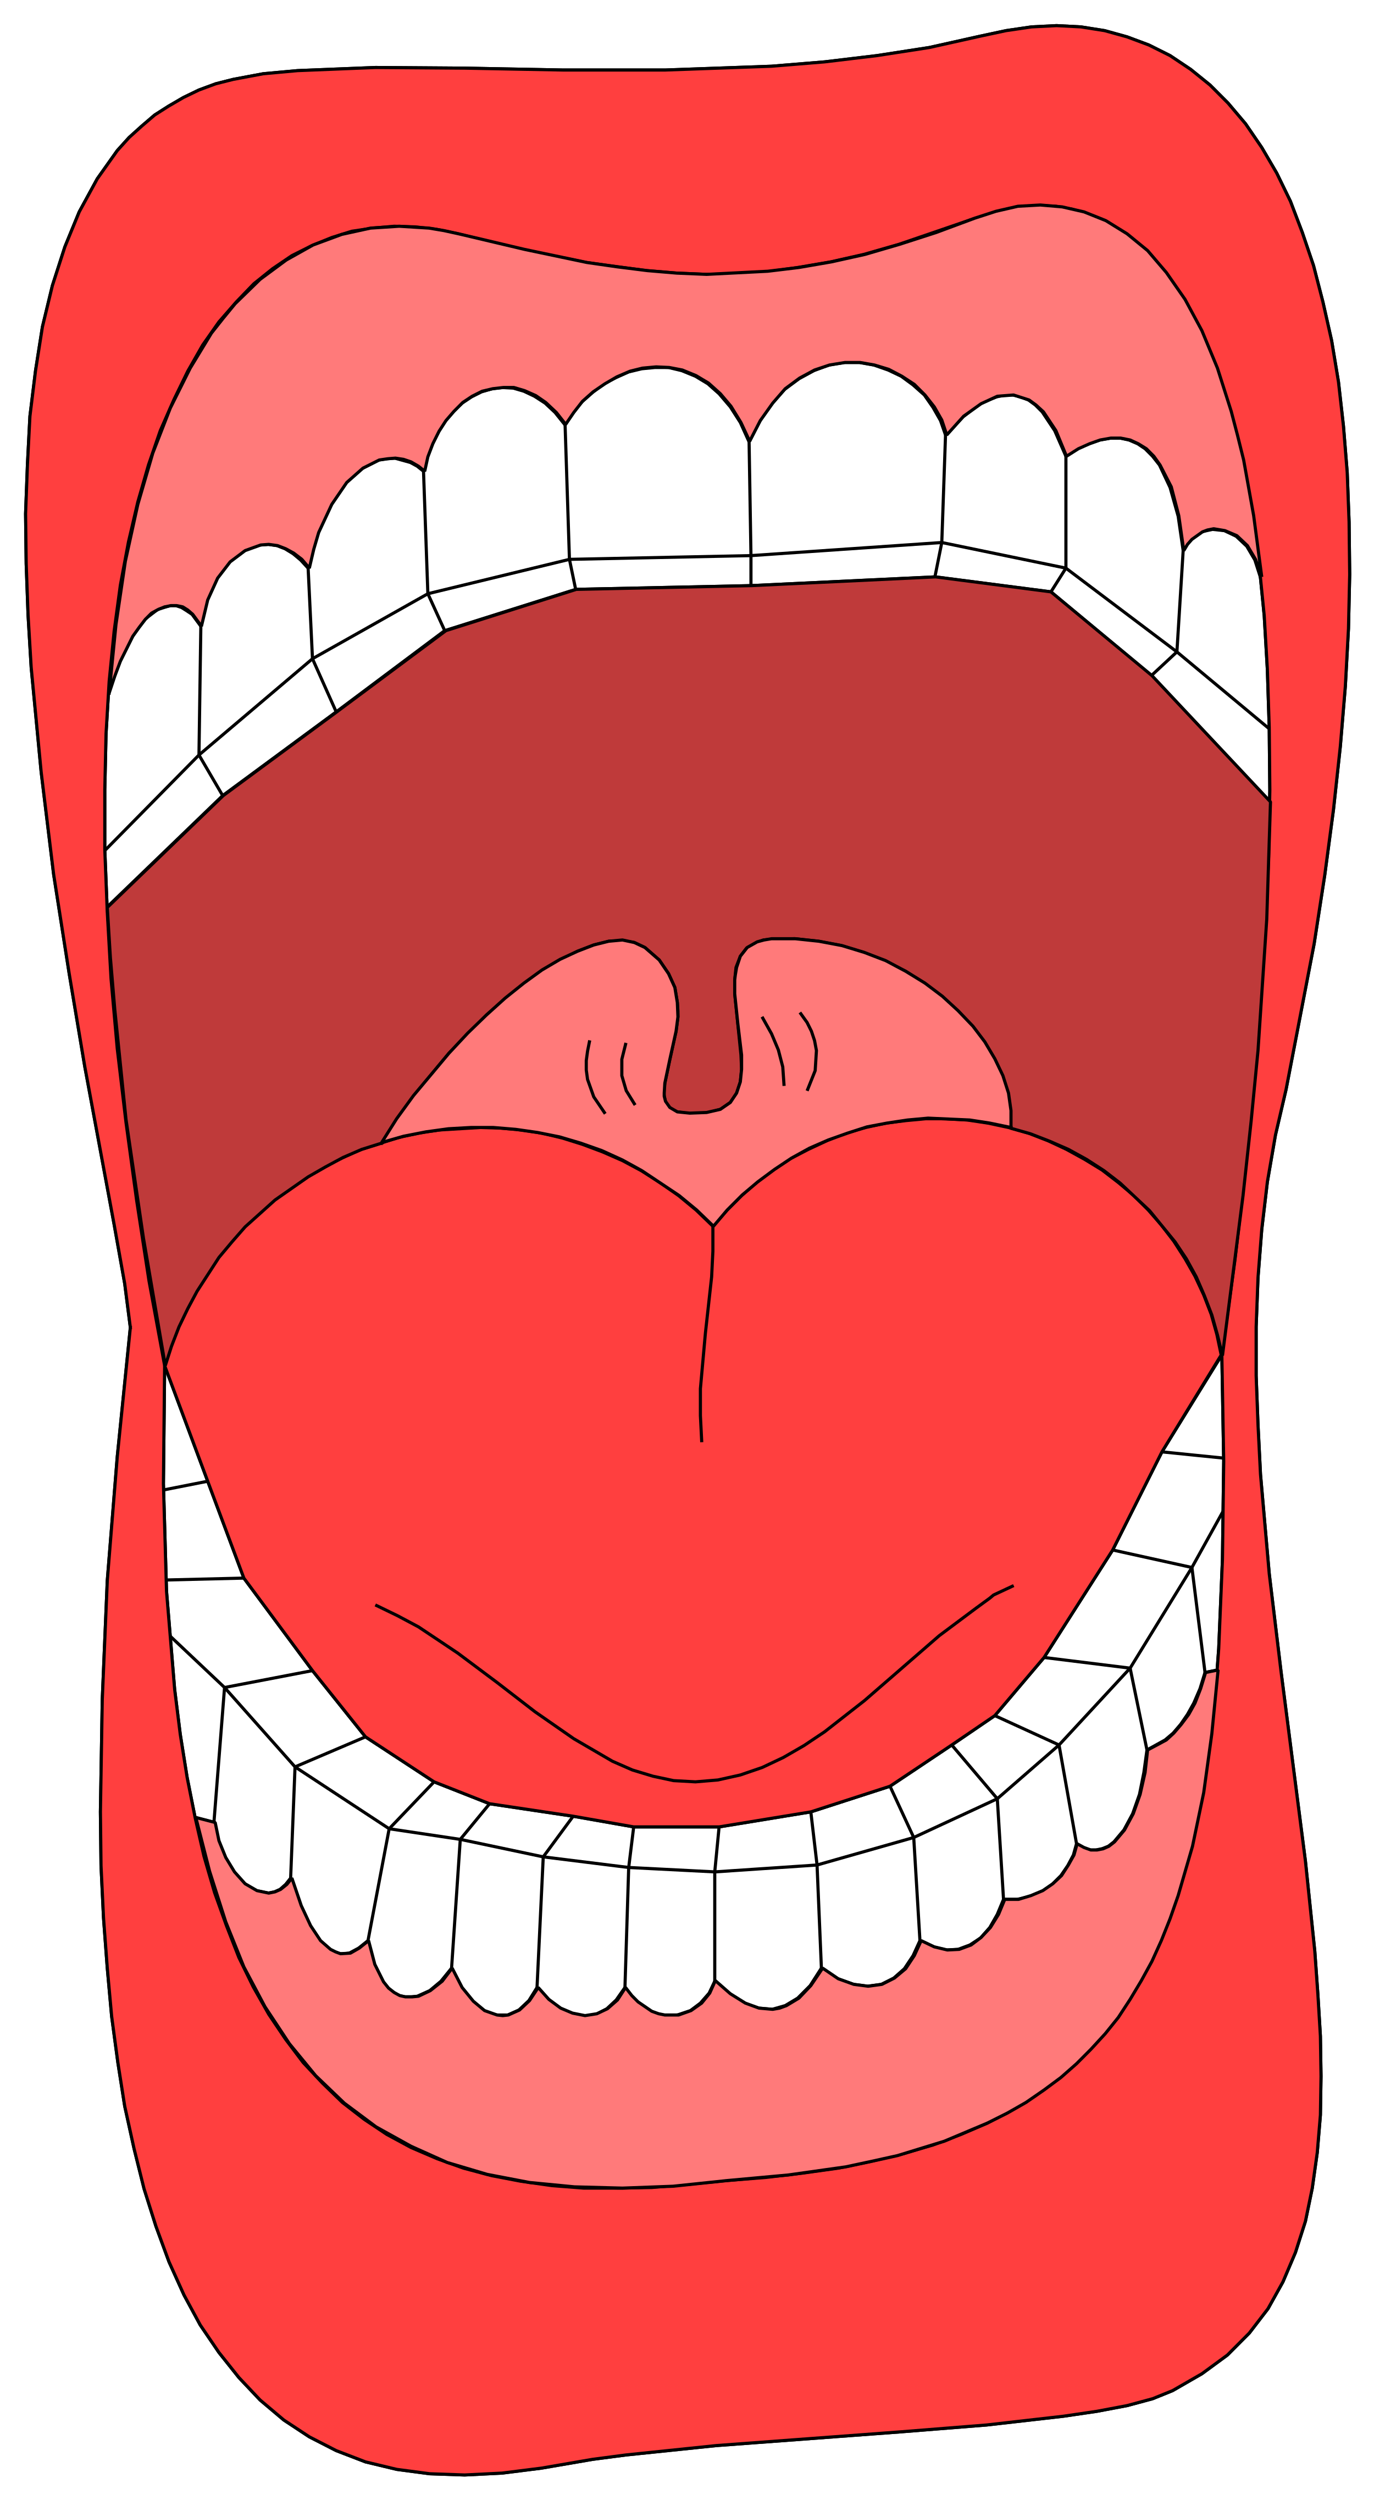
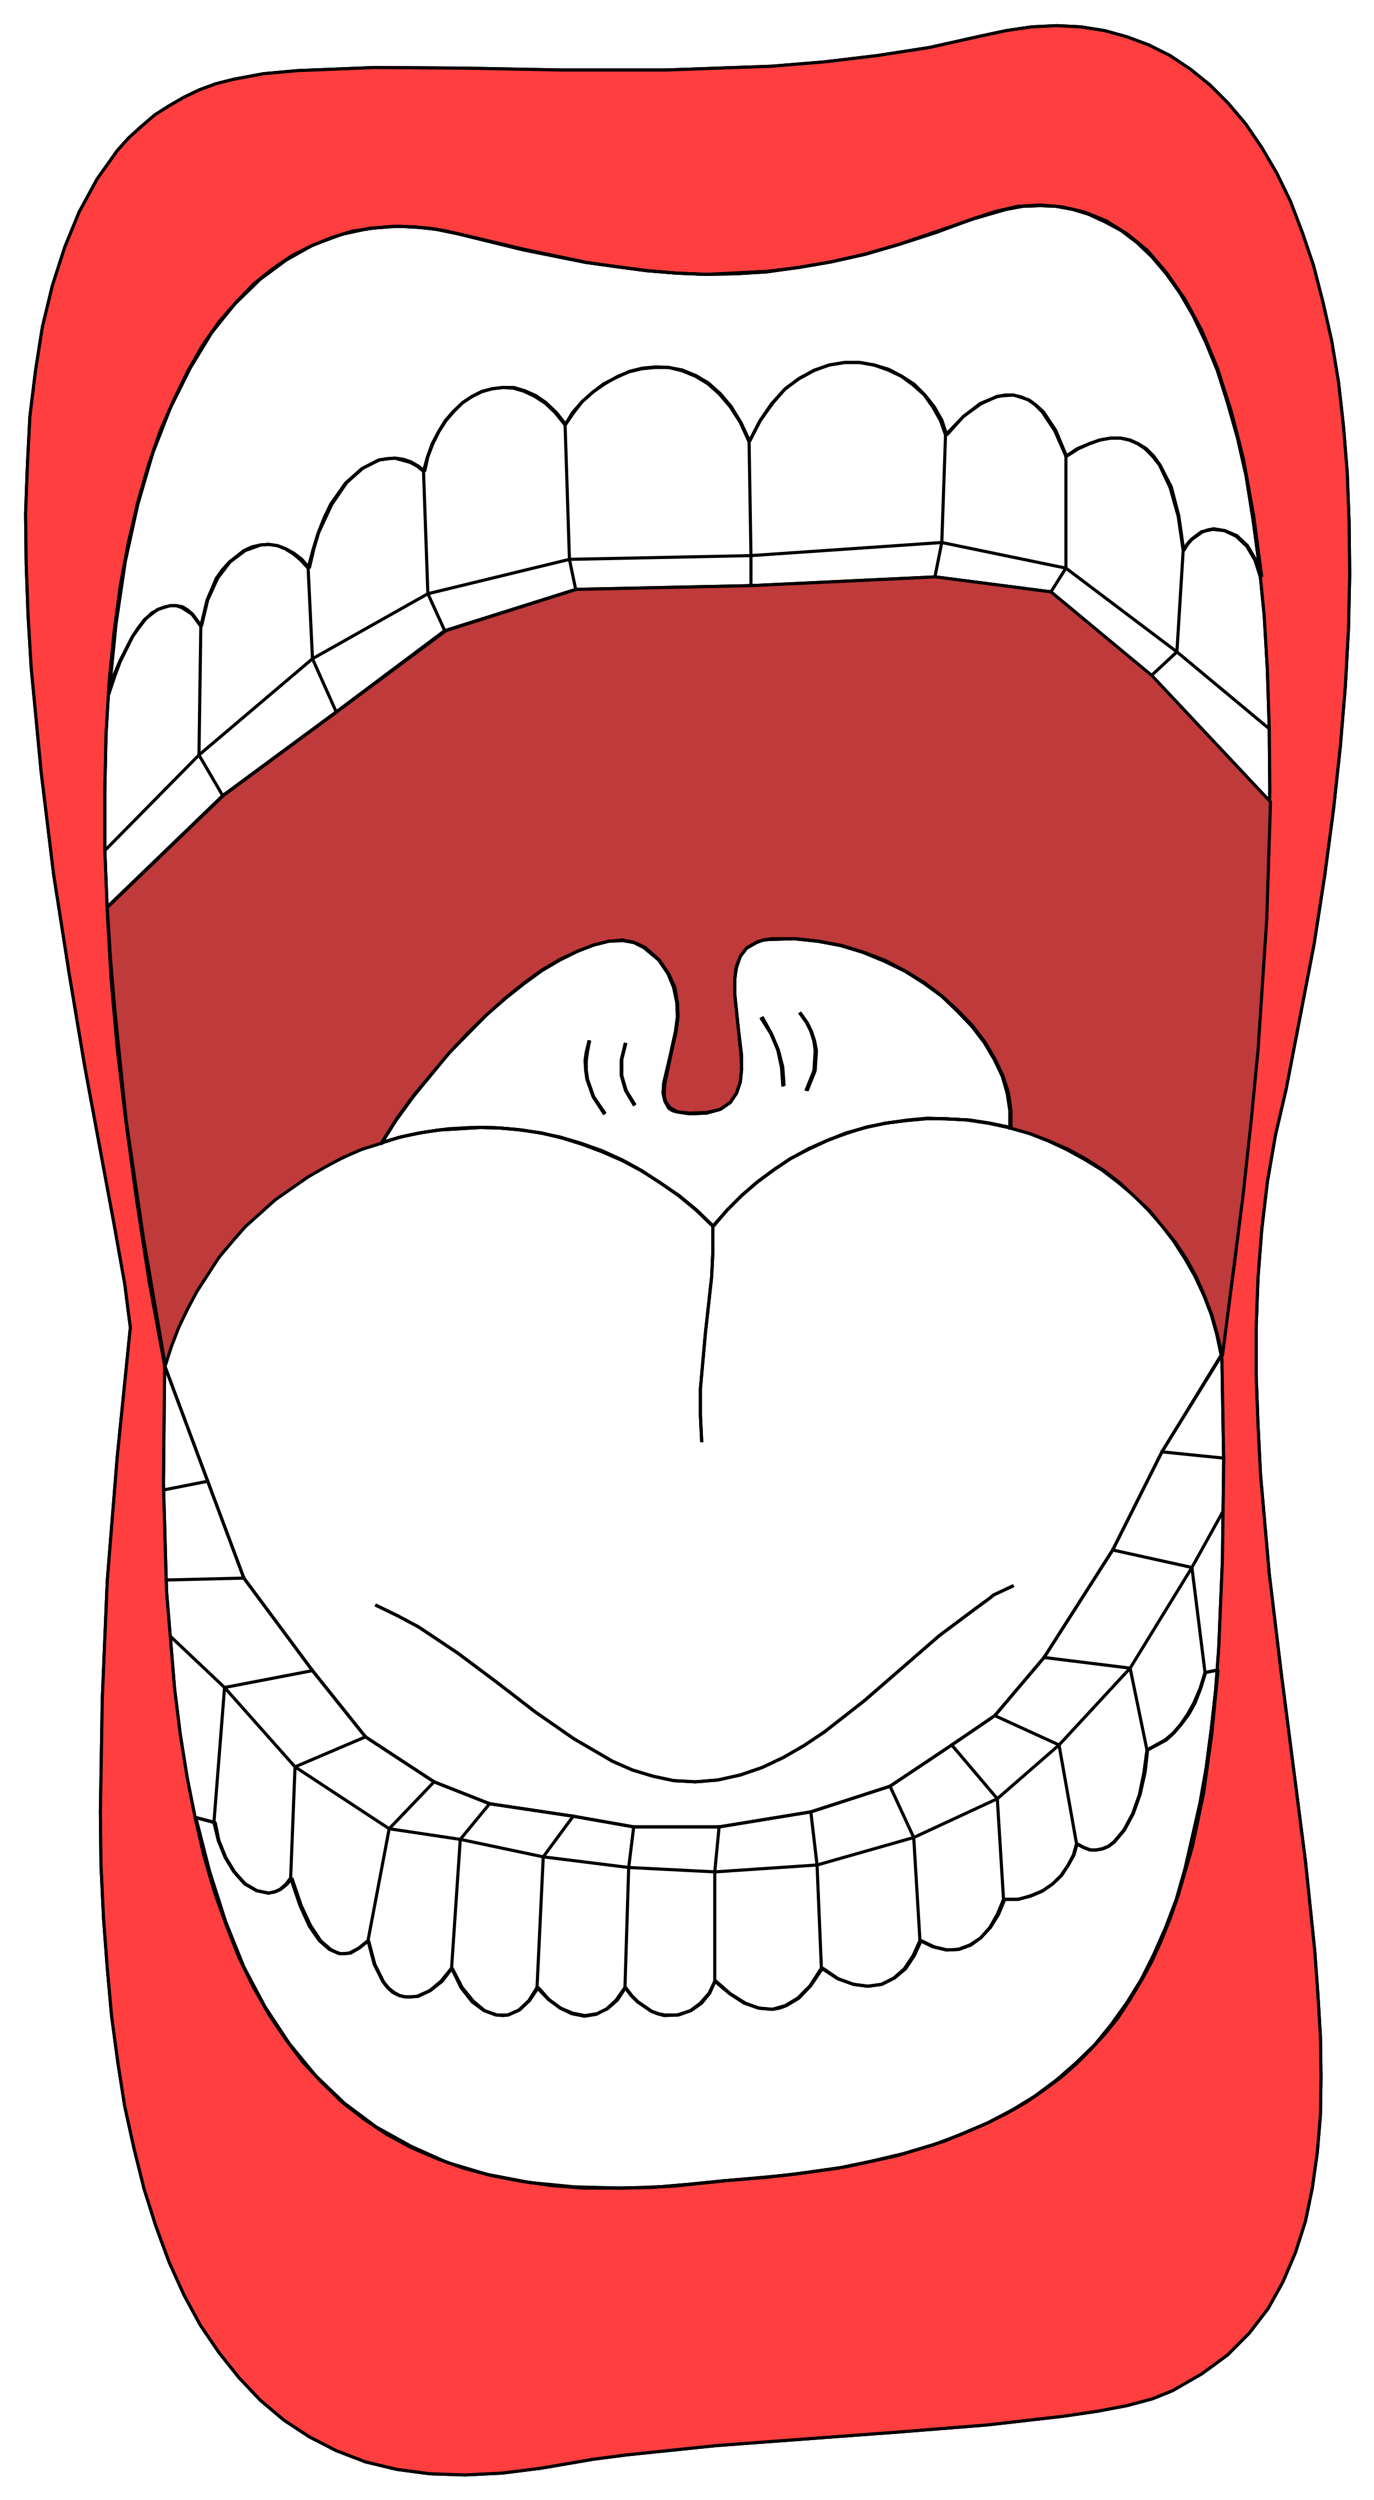
<svg xmlns="http://www.w3.org/2000/svg" width="2193.755" height="3990.859" viewBox="0 0 1645.316 2993.144">
  <rect x="0" y="0" width="1645.316" height="2993.144" fill="#333333" stroke="none" />
  <defs>
    <clipPath id="a">
      <path d="M0 0h1645.059v2992.184H0Zm0 0" />
    </clipPath>
  </defs>
  <path style="fill:#fff;fill-opacity:1;fill-rule:nonzero;stroke:none" d="M0 2992.184h1645.316V-.961H0Zm0 0" transform="translate(0 .96)" />
  <g clip-path="url(#a)" transform="translate(0 .96)">
    <path style="fill:#fff;fill-opacity:1;fill-rule:evenodd;stroke:#fff;stroke-width:.14;stroke-linecap:square;stroke-linejoin:bevel;stroke-miterlimit:10;stroke-opacity:1" d="M0 .5h315.8V575H0Zm0 0" transform="matrix(5.21 0 0 -5.21 0 2994.79)" />
  </g>
  <path style="fill:#fff;fill-opacity:1;fill-rule:evenodd;stroke:#fff;stroke-width:.14;stroke-linecap:square;stroke-linejoin:bevel;stroke-miterlimit:10;stroke-opacity:1" d="m29.96 269.94-1.29 10.05-2.44 13.65-6.73 36.19-3.59 21.4-3.58 22.84-2.87 23.55-2.29 23.99-.72 12.06-.43 11.78-.14 11.49.43 11.35.57 11.06 1.29 10.48 1.58 10.05 2.29 9.48 2.87 8.91 3.3 8.04 4.15 7.61 4.59 6.47 2.72 3.01 2.87 2.59 3.01 2.58 3.15 2.01 3.45 2.01 3.58 1.73 3.87 1.43 4.01 1.01 6.88 1.29 7.89.72 17.92.72 20.5-.15 22.5-.43h23.66l24.37.87 12.18 1 12.04 1.44 12.04 1.86 11.62 2.59 6.02 1.29 5.87.86 5.74.29 5.59-.29 5.45-.86 5.16-1.43 5.01-1.87 4.88-2.44 4.73-3.16 4.44-3.59 4.16-4.17 4.01-4.74 3.73-5.46 3.44-5.88 3.15-6.47 2.73-7.18 2.58-7.61 2.15-8.33 2.01-8.91 1.57-9.47 1.15-10.2.86-10.63.43-11.35.14-12.06-.28-12.5-.72-13.21-1.15-13.79-1.57-14.5-2.01-15.08-2.44-15.8-6.45-33.47-2.44-10.48-1.86-10.77-1.29-10.92-.86-11.06-.43-11.35v-11.2l.43-11.34.57-11.35 2.01-22.84 2.72-22.55 5.6-43.52 2.15-20.68.71-9.91.58-9.62.14-9.19-.14-8.91-.72-8.61-1.15-8.19-1.57-7.61-2.3-7.18-2.87-6.75-3.44-6.18-4.3-5.6-5.01-5.03-5.88-4.31-6.74-3.88-4.59-1.86-5.87-1.58-6.88-1.3-7.75-1.14-17.63-2.01L207 16.16 164.57 13l-20.79-2.16-7.6-1-11.75-2.02-9.03-1.14-8.6-.43-8.03.28-7.6 1.01L84 9.26l-6.73 2.59-6.17 3.16-5.87 3.87-5.45 4.6-4.88 5.17-4.58 5.75-4.3 6.32-3.73 6.89-3.44 7.61-3.01 8.19-2.73 8.62-2.29 9.19-2.15 9.76-1.58 10.06-1.43 10.63-1 11.05-.86 11.49-.58 12.07-.14 12.35.43 25.85 1.15 27.29 2.29 28.44zm0 0" transform="matrix(5.21 0 0 -5.21 0 2995.75)" />
  <path style="fill:none;stroke:#000;stroke-width:.72;stroke-linecap:square;stroke-linejoin:bevel;stroke-miterlimit:10;stroke-opacity:1" d="m29.96 269.94-1.29 10.05-2.44 13.65-6.73 36.19-3.59 21.4-3.58 22.84-2.87 23.55-2.29 23.99-.72 12.06-.43 11.78-.14 11.49.43 11.35.57 11.06 1.29 10.48 1.58 10.05 2.29 9.48 2.87 8.91 3.3 8.04 4.15 7.61 4.59 6.47 2.72 3.01 2.87 2.59 3.01 2.58 3.15 2.01 3.45 2.01 3.58 1.73 3.87 1.43 4.01 1.01 6.88 1.29 7.89.72 17.92.72 20.5-.15 22.5-.43h23.66l24.37.87 12.18 1 12.04 1.44 12.04 1.86 11.62 2.59 6.02 1.29 5.87.86 5.74.29 5.59-.29 5.45-.86 5.16-1.43 5.01-1.87 4.88-2.44 4.73-3.16 4.44-3.59 4.16-4.17 4.01-4.74 3.73-5.46 3.44-5.88 3.15-6.47 2.73-7.18 2.58-7.61 2.15-8.33 2.01-8.91 1.57-9.47 1.15-10.2.86-10.63.43-11.35.14-12.06-.28-12.5-.72-13.21-1.15-13.79-1.57-14.5-2.01-15.08-2.44-15.8-6.45-33.47-2.44-10.48-1.86-10.77-1.29-10.92-.86-11.06-.43-11.35v-11.2l.43-11.34.57-11.35 2.01-22.84 2.72-22.55 5.6-43.52 2.15-20.68.71-9.91.58-9.62.14-9.19-.14-8.91-.72-8.61-1.15-8.19-1.57-7.61-2.3-7.18-2.87-6.75-3.44-6.18-4.3-5.6-5.01-5.03-5.88-4.31-6.74-3.88-4.59-1.86-5.87-1.58-6.88-1.3-7.75-1.14-17.63-2.01L207 16.16 164.57 13l-20.79-2.16-7.6-1-11.75-2.02-9.03-1.14-8.6-.43-8.03.28-7.6 1.01L84 9.26l-6.73 2.59-6.17 3.16-5.87 3.87-5.45 4.6-4.88 5.17-4.58 5.75-4.3 6.32-3.73 6.89-3.44 7.61-3.01 8.19-2.73 8.62-2.29 9.19-2.15 9.76-1.58 10.06-1.43 10.63-1 11.05-.86 11.49-.58 12.07-.14 12.35.43 25.85 1.15 27.29 2.29 28.44 3.01 29.73" transform="matrix(5.21 0 0 -5.21 0 2995.75)" />
  <path style="fill:none;stroke:#000;stroke-width:.72;stroke-linecap:square;stroke-linejoin:bevel;stroke-miterlimit:10;stroke-opacity:1" d="m37.84 261.18-3.58 19.39-2.87 18.67-2.43 17.81L26.95 334l-1.43 16.08-.86 15.23-.58 14.5v13.65l.29 12.92.72 12.07 1.14 11.49 1.44 10.63 1.86 9.91 2.15 9.19 2.44 8.47 2.72 7.9 3.16 7.18 3.15 6.47 3.44 6.03 3.73 5.31 4.01 4.6 4.01 4.16 4.3 3.45 4.45 3.02 4.59 2.3 4.58 1.86 4.59 1.44 4.87.72 4.88.43 4.87-.15 4.88-.57 4.87-1.01 15.2-3.73 14.33-2.87 13.76-1.87 6.88-.57 6.88-.29 6.89.14 7.02.43 7.17 1.01 7.59 1.29 7.6 1.72 8.03 2.3 17.2 5.89 7.46 2.16 3.87.71 3.87.15 3.72-.15 3.88-.71 3.72-1.15 3.73-1.73 3.73-2.01 3.58-2.73 3.44-3.3 3.3-3.88 3.15-4.45 3.01-5.17 2.87-6.03 2.72-6.61 2.3-7.32 2.29-8.05 2.01-8.9 1.57-9.91 1.44-10.63 1.14-11.49.72-12.35.43-13.36.14-14.36-.28-15.37-.72-16.37-1.15-17.38-1.43-18.53-2.01-19.53-2.43-20.83-3.01-21.83.43-24.42-.29-22.54-.86-20.54-.72-9.63-1-8.9-1.15-8.76-1.43-8.19-3.44-15.08-2.01-7.04-2.44-6.46-2.72-6.18-2.87-5.74-3.29-5.31-3.59-5.03-3.87-4.74-4.3-4.17-4.44-3.87-5.02-3.74-5.16-3.16-5.73-3.01-6.02-2.59-6.46-2.44-6.88-2.01-7.31-1.73-7.6-1.58-8.17-1.14-8.6-1.01-9.17-.72-8.6-.86-8.32-.72-7.88-.14h-7.74l-7.31.57-7.17 1.01-6.74 1.29-6.45 1.72-6.02 2.16-6.02 2.58-5.59 3.02-5.16 3.45-5.02 3.88-4.59 4.45-4.44 4.74-4.01 5.31-3.88 5.75-3.58 6.32-3.3 6.75-2.86 7.32-2.73 7.61-2.43 8.33-2.01 8.76-1.86 9.34-1.58 9.91-1.29 10.34-1.87 22.55-.71 24.7.28 27.15" transform="matrix(5.21 0 0 -5.21 0 2995.75)" />
  <path style="fill:none;stroke:#000;stroke-width:.72;stroke-linecap:square;stroke-linejoin:bevel;stroke-miterlimit:10;stroke-opacity:1" d="m24.51 366.46 26.67 25.71 26.09 19.24 24.94 18.67 30.1 9.48 40.29.86 42.28 2.01 26.67-3.44 23.08-19.25 27.23-29.01" transform="matrix(5.21 0 0 -5.21 0 2995.75)" />
  <path style="fill:none;stroke:#000;stroke-width:.72;stroke-linecap:square;stroke-linejoin:bevel;stroke-miterlimit:10;stroke-opacity:1" d="M291.72 407.53 270.5 425.2l-25.51 19.24-28.53 5.89-43.86-3.01-41.72-.86-32.54-7.9-26.52-14.94-26.09-22.12-21.65-21.97" transform="matrix(5.21 0 0 -5.21 0 2995.75)" />
  <path style="fill:none;stroke:#000;stroke-width:.72;stroke-linecap:square;stroke-linejoin:bevel;stroke-miterlimit:10;stroke-opacity:1" d="m24.94 415.58 1.15 4.02 1.43 3.44 2.87 5.61 1.43 2.15 1.44 1.87 3.01 2.3 2.87.86h1.29l1.29-.43 1.14-.72 1.29-.86 2.01-2.73 1.43 6.03 2.15 5.03 1.44 2.01 1.57 1.72 3.3 2.59 1.86.86 1.87.43 1.86.14 2.01-.28 1.86-.72 1.87-1.15 1.72-1.44 1.72-1.87 1.14 4.31 1.15 3.74 1.43 3.59 1.44 3.01 3.44 4.89 3.72 3.3 3.87 2.01 1.87.29 1.86.14 3.59-1 1.57-.86 1.44-1.15.86 3.16 1.14 3.16 1.44 2.73 1.57 2.58 1.87 2.15 2 1.87 2.15 1.44 2.3 1.15 2.43.72 2.3.28 2.58-.14 2.44-.72 2.43-1.15 2.44-1.58 2.29-2.15 2.3-2.87 1.72 2.87 2.15 2.44 2.43 2.15 2.58 2.01 2.87 1.44 2.87 1.29 3.01.72 3.01.29h3.15l3.01-.72 3.16-1.29 2.86-1.73 2.58-2.29 2.58-3.02 2.3-3.59 2.01-4.45 2.43 4.74 2.73 4.02 3.01 3.3 3.29 2.44 3.44 1.87 3.44 1.29 3.44.58h3.59l3.3-.58 3.29-1.15 3.01-1.43 2.73-2.01 2.58-2.3 2-2.87 1.72-3.02 1.15-3.3 4.02 4.16 3.87 3.02 2 .86 1.87.72 1.86.43h1.86l1.87-.43 1.72-.72 1.57-1.15 1.58-1.58 2.87-4.31 2.58-5.89 2.58 1.73 2.72 1.15 2.44.86 2.44.43h2.29l2.01-.43 2-.86 1.72-1.15 1.72-1.73 1.58-2.01 2.44-5.17 1.86-6.6 1.15-7.9.86 1.43 1 1.15 2.3 1.73 2.58.57 2.72-.29 2.72-1.29 2.44-2.3 1.86-3.16 1.29-4.02" transform="matrix(5.21 0 0 -5.21 0 2995.75)" />
  <path style="fill:none;stroke:#000;stroke-width:.72;stroke-linecap:square;stroke-linejoin:bevel;stroke-miterlimit:10;stroke-opacity:1" d="m271.94 448.47-1.44-23.27-5.87-5.46m-23.08 19.25 3.44 5.45v25.71m-27.67 4.89-.86-24.71-1.58-7.9m-42.28-2.01v6.9l-.43 26.14m-42.29 3.88 1-30.88 1.43-6.9m-30.1-9.48-3.87 8.48-1 28.15m-26.52-22.27 1-20.82 5.45-12.21m-26.09-19.24-5.45 9.33.43 29.59m-8.32-169.91 9.9-26.57 8.31-22.26 15.77-21.26L84 175.87l15.77-10.34 12.76-5.03 19.21-2.87 13.91-2.45h19.63l21.08 3.45 18.2 5.89 14.19 9.48 9.9 6.75 11.32 13.36 15.77 24.7 11.32 22.55 13.77 22.26" transform="matrix(5.21 0 0 -5.21 0 2995.75)" />
  <path style="fill:none;stroke:#000;stroke-width:.72;stroke-linecap:square;stroke-linejoin:bevel;stroke-miterlimit:10;stroke-opacity:1" d="m281.11 227.71-7.16-12.92-14.2-23.13L243.41 174l-14.19-12.35-19.21-8.91-22.22-6.32-23.51-1.58-19.78 1.01-19.64 2.44-19.07 4.02-16.34 2.44-21.64 14.22-16.2 18.24-12.62 11.92" transform="matrix(5.21 0 0 -5.21 0 2995.75)" />
  <path style="fill:none;stroke:#000;stroke-width:.72;stroke-linecap:square;stroke-linejoin:bevel;stroke-miterlimit:10;stroke-opacity:1" d="m44.87 157.34 4.3-1.15 1-4.17 1.58-3.87 2.01-3.31 2.43-2.73 2.73-1.58 2.72-.57 1.43.29 1.29.57 1.3 1.15 1.14 1.44 2.15-6.32 2.15-4.74 2.3-3.31 2.29-2.01 2.29-1h1.15l1.15.14 2.15 1.15 2.15 1.72 1.43-5.45 2.01-4.02 1.14-1.44 1.15-1.01 1.44-.71 1.29-.29h1.43l1.43.14 2.87 1.29 2.58 2.16 2.44 3.01 2.15-4.45 2.58-3.3 2.72-2.01 2.72-1.01h2.73l2.58 1.15 2.29 2.16 1.87 3.01 2.58-2.73 2.72-2.01 2.72-1.29 2.87-.57 2.72.43 2.44 1.29 2.15 2.01 2.01 2.87 1.43-1.86 1.44-1.44 3.15-2.16 1.43-.57 1.58-.43 3.01.14 3.01 1.01 2.29 1.72 2.01 2.3 1.29 2.73 3.44-2.87 3.3-2.16 3.3-1.15 3.15-.28 3.01.86 2.87 1.72 2.86 2.87 2.58 4.02 3.73-2.44 3.59-1.29 3.29-.43 3.16.43 2.86 1.44 2.44 2.15 2.01 3.02 1.57 3.44 3.01-1.43 3.01-.72 2.73.14 2.72 1.01 2.44 1.58 2.15 2.44 1.72 3.02 1.43 3.44h3.16l3.01.72 2.72 1.15 2.29 1.58 2.01 2.01 1.58 2.3 1.29 2.44.72 2.59 1.57-.87 1.44-.57h1.43l1.43.29 1.44.57 1.29 1.01 2.29 2.73 2.01 3.73 1.57 4.45 1.01 5.03.71 5.17 4.16 2.3 1.86 1.58 1.72 2.01 1.58 2.3 1.44 2.58 1.43 3.31 1.15 3.73 2.86.57m1.44 48.69-14.2 1.44" transform="matrix(5.21 0 0 -5.21 0 2995.75)" />
  <path style="fill:none;stroke:#000;stroke-width:.72;stroke-linecap:square;stroke-linejoin:bevel;stroke-miterlimit:10;stroke-opacity:1" d="m255.74 218.81 18.21-4.02 3.01-24.13m-13.34-17.81-3.87 18.81-19.78 2.45m-11.32-13.36 14.76-6.75 4.02-22.69m-16.78-12.79-1.43 23.13L218.75 174m-14.19-9.48 5.45-11.78 1.43-23.7m-22.65-6.32-1 23.7-1.43 12.21m-21.08-3.45-1-10.34v-25.13m-20.64-1.44.86 27.58 1.15 9.33m-13.91 2.45-6.88-9.34-1.43-30.02m-19.64 4.45 2 29.59 6.74 8.19m-12.76 5.03-10.32-10.78-4.87-25.71M66.8 143.41l1.01 25.56 16.19 6.9m-12.18 15.22-20.21-3.88-2.44-31.02m6.88 56.16-17.78-.43m-.71 20.68 10.18 2.01m-9.9 26.57 1.58 5.03 2.01 4.88 2.15 4.74 2.44 4.45 2.86 4.02 2.87 4.02 3.3 3.74 3.44 3.45 7.45 6.03 3.87 2.73 4.16 2.44 8.6 4.02 9.03 2.87 4.59 1.01 4.73.72 9.46.57 4.73-.14 4.73-.43 4.73-.72 4.73-1.15 4.59-1.44 4.59-1.72 4.59-2.01 4.3-2.3 4.3-2.73 4.3-3.01 4.01-3.31 3.87-3.73 3.15 3.59 3.45 3.45 3.44 3.01 3.87 2.87 3.87 2.59 4.15 2.15 4.3 2.01 4.3 1.73 4.59 1.29 4.59 1.01 4.59.57 4.58.43h4.73l4.88-.29 4.73-.71 4.73-1.01 4.59-1.29 4.44-1.73 4.3-2.01 4.16-2.29 4.01-2.45 3.73-2.87 3.58-3.01 3.3-3.31 3.01-3.44 2.87-3.74 2.58-4.02 2.29-4.02 2.01-4.31 1.72-4.45 1.29-4.6 1-4.74" transform="matrix(5.21 0 0 -5.21 0 2995.75)" />
  <path style="fill:none;stroke:#000;stroke-width:.72;stroke-linecap:square;stroke-linejoin:bevel;stroke-miterlimit:10;stroke-opacity:1" d="M163.85 293.21v-5.75l-.29-5.89-1.43-12.92-1.15-12.78v-6.18l.29-5.75m-74.69-37.91 4.74-2.3 4.87-2.59 9.03-6.03 9.03-6.75 8.75-6.75 8.88-6.17 8.89-5.18 4.59-2.01 4.73-1.43 4.73-1.01 5.02-.28 5.16.43 5.16 1.15 5.02 1.72 4.87 2.3 4.73 2.73 4.73 3.16 9.18 7.18 17.2 14.93 8.46 6.32 3.15 2.3.86.72 4.3 2.01M87.59 312.31l3.58 5.46 3.87 5.31 8.03 9.91 8.6 8.76 4.3 3.88 4.3 3.3 4.16 3.16 4.16 2.45 3.87 1.86 3.72 1.44 3.44.86 3.16.29 2.87-.58 2.29-1.15 3.44-2.87 2.15-3.16 1.29-3.16.72-3.44.14-3.31-.43-3.3-1.43-6.46-1.29-5.46-.15-2.3.43-1.87.86-1.58.86-.57 1.01-.29 2.86-.43 3.87.14 3.16.87 2.15 1.58 1.43 2.15.86 2.59.29 2.87v3.3l-.72 7.04-.71 7.04v4.31l.28 1.72.86 2.58 1.72 1.87 2.3 1.29 1.43.58 1.72.14 5.45.15 5.44-.58 5.31-1 5.16-1.58 4.87-2.02 4.73-2.29 4.3-2.73 4.16-3.02 3.58-3.45 3.3-3.44 2.87-3.74 2.29-3.87 1.87-3.88 1.14-4.02.58-3.88v-4.02" transform="matrix(5.21 0 0 -5.21 0 2995.75)" />
  <path style="fill:none;stroke:#000;stroke-width:.72;stroke-linecap:square;stroke-linejoin:bevel;stroke-miterlimit:10;stroke-opacity:1" d="m183.92 342.04 1.43-2.01 1.01-2.01.71-2.3.29-2.15-.29-4.6-1.72-4.31m-10.32 16.23 2.15-3.45 1.58-3.73.86-4.02.29-4.02M143.64 335l-.86-3.59v-3.59l1-3.45 1.87-3.16m-10.33 14.37-.57-2.3-.29-2.01.15-2.3.28-2.01 1.44-4.02 2.43-3.74" transform="matrix(5.21 0 0 -5.21 0 2995.75)" />
  <path style="fill:#ff3f3f;fill-opacity:1;fill-rule:evenodd;stroke:#ff3f3f;stroke-width:.14;stroke-linecap:square;stroke-linejoin:bevel;stroke-miterlimit:10;stroke-opacity:1" d="m29.96 269.94-1.29 10.05-2.44 13.65-6.73 36.19-3.59 21.4-3.58 22.84-2.87 23.55-2.29 23.99-.72 12.06-.43 11.78-.14 11.49.43 11.35.57 11.06 1.29 10.48 1.58 10.05 2.29 9.48 2.87 8.91 3.3 8.04 4.15 7.61 4.59 6.47 2.72 3.01 2.87 2.59 3.01 2.58 3.15 2.01 3.45 2.01 3.58 1.73 3.87 1.43 4.01 1.01 6.88 1.29 7.89.72 17.92.72 20.5-.15 22.5-.43h23.66l24.37.87 12.18 1 12.04 1.44 12.04 1.86 11.62 2.59 6.02 1.29 5.87.86 5.74.29 5.59-.29 5.45-.86 5.16-1.43 5.01-1.87 4.88-2.44 4.73-3.16 4.44-3.59 4.16-4.17 4.01-4.74 3.73-5.46 3.44-5.88 3.15-6.47 2.73-7.18 2.58-7.61 2.15-8.33 2.01-8.91 1.57-9.47 1.15-10.2.86-10.63.43-11.35.14-12.06-.28-12.5-.72-13.21-1.15-13.79-1.57-14.5-2.01-15.08-2.44-15.8-6.45-33.47-2.44-10.48-1.86-10.77-1.29-10.92-.86-11.06-.43-11.35v-11.2l.43-11.34.57-11.35 2.01-22.84 2.72-22.55 5.6-43.52 2.15-20.68.71-9.91.58-9.62.14-9.19-.14-8.91-.72-8.61-1.15-8.19-1.57-7.61-2.3-7.18-2.87-6.75-3.44-6.18-4.3-5.6-5.01-5.03-5.88-4.31-6.74-3.88-4.59-1.86-5.87-1.58-6.88-1.3-7.75-1.14-17.63-2.01L207 16.16 164.57 13l-20.79-2.16-7.6-1-11.75-2.02-9.03-1.14-8.6-.43-8.03.28-7.6 1.01L84 9.26l-6.73 2.59-6.17 3.16-5.87 3.87-5.45 4.6-4.88 5.17-4.58 5.75-4.3 6.32-3.73 6.89-3.44 7.61-3.01 8.19-2.73 8.62-2.29 9.19-2.15 9.76-1.58 10.06-1.43 10.63-1 11.05-.86 11.49-.58 12.07-.14 12.35.43 25.85 1.15 27.29 2.29 28.44 3.01 29.73 7.88-8.76-3.58 19.39-2.87 18.67-2.43 17.81L26.95 334l-1.43 16.08-.86 15.23-.58 14.5v13.65l.29 12.92.72 12.07 1.14 11.49 1.44 10.63 1.86 9.91 2.15 9.19 2.44 8.47 2.72 7.9 3.16 7.18 3.15 6.47 3.44 6.03 3.73 5.31 4.01 4.6 4.01 4.16 4.3 3.45 4.45 3.02 4.59 2.3 4.58 1.86 4.59 1.44 4.87.72 4.88.43 4.87-.15 4.88-.57 4.87-1.01 15.2-3.73 14.33-2.87 13.76-1.87 6.88-.57 6.88-.29 6.89.14 7.02.43 7.17 1.01 7.59 1.29 7.6 1.72 8.03 2.3 17.2 5.89 7.46 2.16 3.87.71 3.87.15 3.72-.15 3.88-.71 3.72-1.15 3.73-1.73 3.73-2.01 3.58-2.73 3.44-3.3 3.3-3.88 3.15-4.45 3.01-5.17 2.87-6.03 2.72-6.61 2.3-7.32 2.29-8.05 2.01-8.9 1.57-9.91 1.44-10.63 1.14-11.49.72-12.35.43-13.36.14-14.36-.28-15.37-.72-16.37-1.15-17.38-1.43-18.53-2.01-19.53-2.43-20.83-3.01-21.83.43-24.42-.29-22.54-.86-20.54-.72-9.63-1-8.9-1.15-8.76-1.43-8.19-3.44-15.08-2.01-7.04-2.44-6.46-2.72-6.18-2.87-5.74-3.29-5.31-3.59-5.03-3.87-4.74-4.3-4.17-4.44-3.87-5.02-3.74-5.16-3.16-5.73-3.01-6.02-2.59-6.46-2.44-6.88-2.01-7.31-1.73-7.6-1.58-8.17-1.14-8.6-1.01-9.17-.72-8.6-.86-8.32-.72-7.88-.14h-7.74l-7.31.57-7.17 1.01-6.74 1.29-6.45 1.72-6.02 2.16-6.02 2.58-5.59 3.02-5.16 3.45-5.02 3.88-4.59 4.45-4.44 4.74-4.01 5.31-3.88 5.75-3.58 6.32-3.3 6.75-2.86 7.32-2.73 7.61-2.43 8.33-2.01 8.76-1.86 9.34-1.58 9.91-1.29 10.34-1.87 22.55-.71 24.7.28 27.15zm0 0" transform="matrix(5.21 0 0 -5.21 0 2995.75)" />
-   <path style="fill:#ff3f3f;fill-opacity:1;fill-rule:evenodd;stroke:#ff3f3f;stroke-width:.14;stroke-linecap:square;stroke-linejoin:bevel;stroke-miterlimit:10;stroke-opacity:1" d="m47.74 234.61-9.9 26.57 1.58 5.03 2.01 4.88 2.15 4.74 2.44 4.45 2.86 4.02 2.87 4.02 3.3 3.74 3.44 3.45 7.45 6.03 3.87 2.73 4.16 2.44 8.6 4.02 9.03 2.87 4.59 1.01 4.73.72 9.46.57 4.73-.14 4.73-.43 4.73-.72 4.73-1.15 4.59-1.44 4.59-1.72 4.59-2.01 4.3-2.3 4.3-2.73 4.3-3.01 4.01-3.31 3.87-3.73 3.15 3.59 3.45 3.45 3.44 3.01 3.87 2.87 3.87 2.59 4.15 2.15 4.3 2.01 4.3 1.73 4.59 1.29 4.59 1.01 4.59.57 4.58.43h4.73l4.88-.29 4.73-.71 4.73-1.01 4.59-1.29 4.44-1.73 4.3-2.01 4.16-2.29 4.01-2.45 3.73-2.87 3.58-3.01 3.3-3.31 3.01-3.44 2.87-3.74 2.58-4.02 2.29-4.02 2.01-4.31 1.72-4.45 1.29-4.6 1-4.74-13.62-22.26-11.32-22.55-15.77-24.7-11.32-13.36-9.9-6.75-14.19-9.48-18.2-5.89-21.08-3.45h-19.63l-13.91 2.45-19.21 2.87-12.76 5.03L84 175.87l-12.18 15.22-15.77 21.26zm0 0" transform="matrix(5.21 0 0 -5.21 0 2995.75)" />
  <path style="fill:none;stroke:#000;stroke-width:.72;stroke-linecap:square;stroke-linejoin:bevel;stroke-miterlimit:10;stroke-opacity:1" d="m29.96 269.94-1.29 10.05-2.44 13.65-6.73 36.19-3.59 21.4-3.58 22.84-2.87 23.55-2.29 23.99-.72 12.06-.43 11.78-.14 11.49.43 11.35.57 11.06 1.29 10.48 1.58 10.05 2.29 9.48 2.87 8.91 3.3 8.04 4.15 7.61 4.59 6.47 2.72 3.01 2.87 2.59 3.01 2.58 3.15 2.01 3.45 2.01 3.58 1.73 3.87 1.43 4.01 1.01 6.88 1.29 7.89.72 17.92.72 20.5-.15 22.5-.43h23.66l24.37.87 12.18 1 12.04 1.44 12.04 1.86 11.62 2.59 6.02 1.29 5.87.86 5.74.29 5.59-.29 5.45-.86 5.16-1.43 5.01-1.87 4.88-2.44 4.73-3.16 4.44-3.59 4.16-4.17 4.01-4.74 3.73-5.46 3.44-5.88 3.15-6.47 2.73-7.18 2.58-7.61 2.15-8.33 2.01-8.91 1.57-9.47 1.15-10.2.86-10.63.43-11.35.14-12.06-.28-12.5-.72-13.21-1.15-13.79-1.57-14.5-2.01-15.08-2.44-15.8-6.45-33.47-2.44-10.48-1.86-10.77-1.29-10.92-.86-11.06-.43-11.35v-11.2l.43-11.34.57-11.35 2.01-22.84 2.72-22.55 5.6-43.52 2.15-20.68.71-9.91.58-9.62.14-9.19-.14-8.91-.72-8.61-1.15-8.19-1.57-7.61-2.3-7.18-2.87-6.75-3.44-6.18-4.3-5.6-5.01-5.03-5.88-4.31-6.74-3.88-4.59-1.86-5.87-1.58-6.88-1.3-7.75-1.14-17.63-2.01L207 16.16 164.57 13l-20.79-2.16-7.6-1-11.75-2.02-9.03-1.14-8.6-.43-8.03.28-7.6 1.01L84 9.26l-6.73 2.59-6.17 3.16-5.87 3.87-5.45 4.6-4.88 5.17-4.58 5.75-4.3 6.32-3.73 6.89-3.44 7.61-3.01 8.19-2.73 8.62-2.29 9.19-2.15 9.76-1.58 10.06-1.43 10.63-1 11.05-.86 11.49-.58 12.07-.14 12.35.43 25.85 1.15 27.29 2.29 28.44 3.01 29.73" transform="matrix(5.21 0 0 -5.21 0 2995.75)" />
  <path style="fill:none;stroke:#000;stroke-width:.72;stroke-linecap:square;stroke-linejoin:bevel;stroke-miterlimit:10;stroke-opacity:1" d="m37.84 261.18-3.58 19.39-2.87 18.67-2.43 17.81L26.95 334l-1.43 16.08-.86 15.23-.58 14.5v13.65l.29 12.92.72 12.07 1.14 11.49 1.44 10.63 1.86 9.91 2.15 9.19 2.44 8.47 2.72 7.9 3.16 7.18 3.15 6.47 3.44 6.03 3.73 5.31 4.01 4.6 4.01 4.16 4.3 3.45 4.45 3.02 4.59 2.3 4.58 1.86 4.59 1.44 4.87.72 4.88.43 4.87-.15 4.88-.57 4.87-1.01 15.2-3.73 14.33-2.87 13.76-1.87 6.88-.57 6.88-.29 6.89.14 7.02.43 7.17 1.01 7.59 1.29 7.6 1.72 8.03 2.3 17.2 5.89 7.46 2.16 3.87.71 3.87.15 3.72-.15 3.88-.71 3.72-1.15 3.73-1.73 3.73-2.01 3.58-2.73 3.44-3.3 3.3-3.88 3.15-4.45 3.01-5.17 2.87-6.03 2.72-6.61 2.3-7.32 2.29-8.05 2.01-8.9 1.57-9.91 1.44-10.63 1.14-11.49.72-12.35.43-13.36.14-14.36-.28-15.37-.72-16.37-1.15-17.38-1.43-18.53-2.01-19.53-2.43-20.83-3.01-21.83.43-24.42-.29-22.54-.86-20.54-.72-9.63-1-8.9-1.15-8.76-1.43-8.19-3.44-15.08-2.01-7.04-2.44-6.46-2.72-6.18-2.87-5.74-3.29-5.31-3.59-5.03-3.87-4.74-4.3-4.17-4.44-3.87-5.02-3.74-5.16-3.16-5.73-3.01-6.02-2.59-6.46-2.44-6.88-2.01-7.31-1.73-7.6-1.58-8.17-1.14-8.6-1.01-9.17-.72-8.6-.86-8.32-.72-7.88-.14h-7.74l-7.31.57-7.17 1.01-6.74 1.29-6.45 1.72-6.02 2.16-6.02 2.58-5.59 3.02-5.16 3.45-5.02 3.88-4.59 4.45-4.44 4.74-4.01 5.31-3.88 5.75-3.58 6.32-3.3 6.75-2.86 7.32-2.73 7.61-2.43 8.33-2.01 8.76-1.86 9.34-1.58 9.91-1.29 10.34-1.87 22.55-.71 24.7.28 27.15" transform="matrix(5.21 0 0 -5.21 0 2995.75)" />
  <path style="fill:none;stroke:#000;stroke-width:.72;stroke-linecap:square;stroke-linejoin:bevel;stroke-miterlimit:10;stroke-opacity:1" d="m47.74 234.61-9.9 26.57 1.58 5.03 2.01 4.88 2.15 4.74 2.44 4.45 2.86 4.02 2.87 4.02 3.3 3.74 3.44 3.45 7.45 6.03 3.87 2.73 4.16 2.44 8.6 4.02 9.03 2.87 4.59 1.01 4.73.72 9.46.57 4.73-.14 4.73-.43 4.73-.72 4.73-1.15 4.59-1.44 4.59-1.72 4.59-2.01 4.3-2.3 4.3-2.73 4.3-3.01 4.01-3.31 3.87-3.73 3.15 3.59 3.45 3.45 3.44 3.01 3.87 2.87 3.87 2.59 4.15 2.15 4.3 2.01 4.3 1.73 4.59 1.29 4.59 1.01 4.59.57 4.58.43h4.73l4.88-.29 4.73-.71 4.73-1.01 4.59-1.29 4.44-1.73 4.3-2.01 4.16-2.29 4.01-2.45 3.73-2.87 3.58-3.01 3.3-3.31 3.01-3.44 2.87-3.74 2.58-4.02 2.29-4.02 2.01-4.31 1.72-4.45 1.29-4.6 1-4.74-13.62-22.26-11.32-22.55-15.77-24.7-11.32-13.36-9.9-6.75-14.19-9.48-18.2-5.89-21.08-3.45h-19.63l-13.91 2.45-19.21 2.87-12.76 5.03L84 175.87l-12.18 15.22-15.77 21.26-8.31 22.26" transform="matrix(5.21 0 0 -5.21 0 2995.75)" />
  <path style="fill:none;stroke:#000;stroke-width:.72;stroke-linecap:square;stroke-linejoin:bevel;stroke-miterlimit:10;stroke-opacity:1" d="m86.58 206.03 4.74-2.3 4.87-2.59 9.03-6.03 9.03-6.75 8.75-6.75 8.88-6.17 8.89-5.18 4.59-2.01 4.73-1.43 4.73-1.01 5.02-.28 5.16.43 5.16 1.15 5.02 1.72 4.87 2.3 4.73 2.73 4.73 3.16 9.18 7.18 17.2 14.93 8.46 6.32 3.15 2.3.86.72 4.3 2.01m-71.39 33.46-.29 5.75v6.18l1.15 12.78 1.43 12.92.29 5.89v5.75" transform="matrix(5.21 0 0 -5.21 0 2995.75)" />
  <path style="fill:#bf3a3a;fill-opacity:1;fill-rule:evenodd;stroke:#bf3a3a;stroke-width:.14;stroke-linecap:square;stroke-linejoin:bevel;stroke-miterlimit:10;stroke-opacity:1" d="m87.73 312.31-4.59-1.44-4.3-1.86-4.01-2.16-4.01-2.3-7.6-5.31-6.88-6.18-3.01-3.44-3.01-3.59-5.02-7.76-2.15-4.02-2.01-4.17-1.72-4.45-1.43-4.45-5.02 29.3-4.01 27.29-2.58 25.28-1.01 11.92-.71 11.49 26.66 25.71 26.09 19.24 25.09 18.67 29.96 9.48 40.28.86 42.29 2.01 26.52-3.44 23.22-19.25 27.24-29.01-.86-27-2.01-30.16-1.58-16.23-1.86-17.09-4.73-36.77-1.15 4.74-1.29 4.59-1.72 4.46-1.86 4.3-2.29 4.17-2.59 3.88-5.87 7.18-6.74 6.32-3.73 2.87-4.01 2.59-4.16 2.29-4.3 1.87-4.44 1.72-4.59 1.3v4.02l-.57 3.88-1.29 4.02-1.72 3.88-2.3 3.87-2.86 3.74-3.3 3.44-3.73 3.45-4.01 3.02-4.3 2.73-4.73 2.29-4.88 2.02-5.16 1.58-5.3 1-5.45.58-5.45-.15-1.72-.14-1.57-.58-2.3-1.29-1.43-1.87-1-2.58-.29-2.87v-3.16l.72-7.04.71-7.04.15-3.3-.29-2.87-.86-2.59-1.44-2.15-2.29-1.58-3.15-.87-3.87-.14-2.87.43-1.72.86-1 1.44-.43 2.01.28 2.3 1.15 5.46 1.43 6.46.43 3.3v1.29l-.14 2.02-.57 3.44-1.44 3.16-2.15 3.16-3.29 2.87-2.44 1.15-2.72.43-3.16-.14-3.44-.86-3.73-1.44-4.01-2.01-4.16-2.44-4.15-3.02-4.31-3.44-4.3-3.74-8.6-8.76-8.17-9.91-3.87-5.31zm0 0" transform="matrix(5.21 0 0 -5.21 0 2995.75)" />
  <path style="fill:none;stroke:#000;stroke-width:.72;stroke-linecap:square;stroke-linejoin:bevel;stroke-miterlimit:10;stroke-opacity:1" d="m87.73 312.31-4.59-1.44-4.3-1.86-4.01-2.16-4.01-2.3-7.6-5.31-6.88-6.18-3.01-3.44-3.01-3.59-5.02-7.76-2.15-4.02-2.01-4.17-1.72-4.45-1.43-4.45-5.02 29.3-4.01 27.29-2.58 25.28-1.01 11.92-.71 11.49 26.66 25.71 26.09 19.24 25.09 18.67 29.96 9.48 40.28.86 42.29 2.01 26.52-3.44 23.22-19.25 27.24-29.01-.86-27-2.01-30.16-1.58-16.23-1.86-17.09-4.73-36.77-1.15 4.74-1.29 4.59-1.72 4.46-1.86 4.3-2.29 4.17-2.59 3.88-5.87 7.18-6.74 6.32-3.73 2.87-4.01 2.59-4.16 2.29-4.3 1.87-4.44 1.72-4.59 1.3v4.02l-.57 3.88-1.29 4.02-1.72 3.88-2.3 3.87-2.86 3.74-3.3 3.44-3.73 3.45-4.01 3.02-4.3 2.73-4.73 2.29-4.88 2.02-5.16 1.58-5.3 1-5.45.58-5.45-.15-1.72-.14-1.57-.58-2.3-1.29-1.43-1.87-1-2.58-.29-2.87v-3.16l.72-7.04.71-7.04.15-3.3-.29-2.87-.86-2.59-1.44-2.15-2.29-1.58-3.15-.87-3.87-.14-2.87.43-1.72.86-1 1.44-.43 2.01.28 2.3 1.15 5.46 1.43 6.46.43 3.3v1.29l-.14 2.02-.57 3.44-1.44 3.16-2.15 3.16-3.29 2.87-2.44 1.15-2.72.43-3.16-.14-3.44-.86-3.73-1.44-4.01-2.01-4.16-2.44-4.15-3.02-4.31-3.44-4.3-3.74-8.6-8.76-8.17-9.91-3.87-5.31-3.44-5.46" transform="matrix(5.21 0 0 -5.21 0 2995.75)" />
-   <path style="fill:#ff7a7a;fill-opacity:1;fill-rule:evenodd;stroke:#ff7a7a;stroke-width:.14;stroke-linecap:square;stroke-linejoin:bevel;stroke-miterlimit:10;stroke-opacity:1" d="m167 73.89-12.32-1.29-11.61-.43-11.04.29-10.32 1-9.75 1.87-9.18 2.73-8.31 3.73-8.03 4.45-7.31 5.46-6.59 6.32-6.02 7.33-5.6 8.47-4.87 9.19-4.16 10.34-3.72 11.64-3.16 12.35 4.45-1.15.86-4.17 1.57-3.87 2.01-3.31 2.44-2.73 2.72-1.58 2.72-.57 1.44.29 1.29.57 1.43 1.15 1.15 1.44 2.15-6.32 2.15-4.6 2.29-3.45 2.3-2.01 1.14-.57 1.15-.43 2.29.14 2.01 1.15 2.15 1.72 1.43-5.45 2.01-4.02 1.15-1.44 1.29-1.01 1.29-.71 1.29-.29h1.58l1.43.14 2.72 1.29 2.73 2.16 2.29 3.01 2.29-4.45 2.58-3.16 2.58-2.15 2.87-1.01 1.29-.14 1.29.14 2.58 1.15 2.3 2.16 2 3.01 2.44-2.73 2.72-2.01 2.73-1.15 2.86-.57 2.73.43 2.43 1.15 2.3 2.01 1.86 2.87 1.44-1.86 1.43-1.44 3.15-2.16 1.58-.57 1.43-.29h3.16l2.86 1.01 2.44 1.72 1.86 2.3 1.29 2.87 3.44-3.01 3.45-2.16 3.15-1.15 3.15-.28 1.58.28 1.58.58 2.86 1.72 2.73 2.87 2.72 4.02 3.58-2.44 3.59-1.29 3.3-.43 3.15.43 2.87 1.44 2.58 2.15 2 3.02 1.58 3.44 3.01-1.43 3.01-.72 2.72.14 2.73 1.01 2.29 1.72 2.15 2.3 1.87 3.02 1.43 3.44h3.15l2.87.87 2.72 1.14 2.3 1.58 2 1.87 1.58 2.44 1.29 2.3.72 2.59 1.58-.87 1.57-.57h1.44l1.43.29 1.29.57 1.29 1.01 2.29 2.73 2.01 3.73 1.58 4.45 1.14 5.03.58 5.17 4.3 2.3 1.72 1.58 1.72 2.01 1.72 2.3 1.43 2.58 1.29 3.31 1.15 3.73 2.87.57-1.44-14.65-1.86-13.5-2.58-12.35-3.3-11.34-1.86-5.32-2.01-5.03-2.15-4.74-2.44-4.45-2.58-4.31-2.72-4.16-3.01-3.74-3.3-3.59-3.29-3.3-3.59-3.16-3.87-2.87-4.16-2.87-4.3-2.45-4.58-2.29-9.9-4.17-10.75-3.3-5.87-1.3-6.03-1.29-13.18-1.86zm65.37 242.01-4.87 1.01-4.59.71-9.6.43-4.73-.43-4.73-.71-4.59-.87-4.44-1.43-4.45-1.58-4.3-1.87-4.16-2.3-3.87-2.58-3.87-2.87-3.58-3.02-3.44-3.45-3.16-3.73-3.87 3.73-4.01 3.31-8.6 5.74-4.44 2.44-4.74 2.16-4.87 1.72-4.87 1.44-5.02 1-5.02.72-5.16.43h-5.16l-5.16-.29-5.16-.71-5.16-1.01-5.02-1.44 3.44 5.46 3.87 5.32 8.17 9.76 4.3 4.6 4.3 4.16 4.3 3.88 4.31 3.45 4.15 3.01 4.16 2.45 4.01 1.86 3.73 1.44 3.44.86 3.16.29 2.72-.58 2.44-1.15 3.29-2.87 2.15-3.16 1.44-3.16.57-3.44.14-3.31-.43-3.3-1.43-6.46-1.15-5.46-.14-2.3v-.72l.29-1.15 1-1.43 1.72-1.01 2.87-.29 3.87.15 3.15.72 2.29 1.58 1.44 2.15.86 2.59.29 2.87v3.3l-.86 7.18-.72 6.9v3.16l.14 1.15.29 1.72.86 2.58 1.58 2.01 2.29 1.3 1.58.43 1.72.29h5.44l5.45-.58 5.3-1 5.17-1.58 4.87-1.87 4.59-2.44 4.44-2.73 4.01-3.02 3.59-3.3 3.44-3.59 2.72-3.59 2.3-3.88 1.86-3.88 1.29-4.02.57-4.02zM25.09 415.72l1.57 15.8 2.15 14.5 2.87 13.07 3.44 11.78 4.02 10.34 4.58 9.19 4.88 8.05 2.72 3.44 2.72 3.31 5.74 5.6 6.02 4.45 6.16 3.45 6.6 2.44 6.59 1.44 6.6.43 6.88-.43 3.44-.58 3.29-.72 15.2-3.59 14.33-3.01 7.03-1.01 6.88-.86 6.74-.57 6.88-.29 14.05.72 7.16.86 7.46 1.29 7.74 1.72 7.88 2.3 8.46 2.73 8.89 3.3 4.87 1.58 5.02 1.15 5.16.29 5.02-.43 5.02-1.15 5.01-2.01 4.88-3.02 4.73-3.87 4.3-5.03 4.3-6.18 3.87-7.18 3.58-8.62 3.16-9.91 1.43-5.45 1.43-5.75 2.3-12.78 1.86-14.08-1.43 4.03-1.87 3.16-2.43 2.29-2.73 1.15-2.58.43-1.43-.28-1.15-.43-2.43-1.73-1.01-1.15-.86-1.43-1.15 8.04-1.72 6.61-2.58 5.02-1.43 2.01-1.72 1.73-1.86 1.15-1.87.86-2.15.43h-2.29l-2.44-.43-2.43-.86-2.58-1.15-2.73-1.73-2.44 5.89-2.86 4.31-1.72 1.58-1.58 1.15-3.58 1.15-3.73-.29-3.73-1.72-4.01-2.87-3.87-4.31-1.15 3.44-1.72 3.02-2.15 2.73-2.44 2.44-2.86 1.87-3.01 1.58-3.3 1-3.3.58h-3.44l-3.58-.58-3.44-1.15-3.44-1.86-3.3-2.44-2.87-3.31-2.86-4.02-2.44-4.74-2.01 4.31-2.29 3.73-2.44 2.88-2.72 2.44-2.87 1.72-3.15 1.29-3.01.58-3.01.14-3.16-.29-2.86-.71-3.02-1.3-2.72-1.58-2.72-1.86-2.44-2.16-2.01-2.58-1.86-2.73-2.15 2.73-2.44 2.3-2.29 1.58-2.58 1.14-2.44.72h-2.44l-2.43-.28-2.44-.58-2.29-1.15-2.15-1.43-2.01-2.02-1.86-2.15-1.58-2.44-1.43-2.87-1.15-3.02-.72-3.3-1.43 1.15-1.72 1-1.72.58-1.86.28-1.73-.14-2-.29-3.73-1.87-3.73-3.3-3.44-5.03-3.01-6.46-1.14-3.88-1.01-4.31-1.72 2.02-1.86 1.43-1.86 1.01-1.87.72-2.01.28-1.86-.14-3.58-1.29-3.44-2.59-2.87-3.73-2.29-5.03-1.44-6.03-2 2.73-1.15 1-1.15.72-1.43.29h-1.29l-1.44-.29-1.43-.57-1.58-.87-1.43-1.43-1.43-1.87-1.44-2.01-2.86-5.75-1.29-3.44zm0 0" transform="matrix(5.21 0 0 -5.21 0 2995.75)" />
  <path style="fill:none;stroke:#000;stroke-width:.72;stroke-linecap:square;stroke-linejoin:bevel;stroke-miterlimit:10;stroke-opacity:1" d="m167 73.89-12.32-1.29-11.61-.43-11.04.29-10.32 1-9.75 1.87-9.18 2.73-8.31 3.73-8.03 4.45-7.31 5.46-6.59 6.32-6.02 7.33-5.6 8.47-4.87 9.19-4.16 10.34-3.72 11.64-3.16 12.35 4.45-1.15.86-4.17 1.57-3.87 2.01-3.31 2.44-2.73 2.72-1.58 2.72-.57 1.44.29 1.29.57 1.43 1.15 1.15 1.44 2.15-6.32 2.15-4.6 2.29-3.45 2.3-2.01 1.14-.57 1.15-.43 2.29.14 2.01 1.15 2.15 1.72 1.43-5.45 2.01-4.02 1.15-1.44 1.29-1.01 1.29-.71 1.29-.29h1.58l1.43.14 2.72 1.29 2.73 2.16 2.29 3.01 2.29-4.45 2.58-3.16 2.58-2.15 2.87-1.01 1.29-.14 1.29.14 2.58 1.15 2.3 2.16 2 3.01 2.44-2.73 2.72-2.01 2.73-1.15 2.86-.57 2.73.43 2.43 1.15 2.3 2.01 1.86 2.87 1.44-1.86 1.43-1.44 3.15-2.16 1.58-.57 1.43-.29h3.16l2.86 1.01 2.44 1.72 1.86 2.3 1.29 2.87 3.44-3.01 3.45-2.16 3.15-1.15 3.15-.28 1.58.28 1.58.58 2.86 1.72 2.73 2.87 2.72 4.02 3.58-2.44 3.59-1.29 3.3-.43 3.15.43 2.87 1.44 2.58 2.15 2 3.02 1.58 3.44 3.01-1.43 3.01-.72 2.72.14 2.73 1.01 2.29 1.72 2.15 2.3 1.87 3.02 1.43 3.44h3.15l2.87.87 2.72 1.14 2.3 1.58 2 1.87 1.58 2.44 1.29 2.3.72 2.59 1.58-.87 1.57-.57h1.44l1.43.29 1.29.57 1.29 1.01 2.29 2.73 2.01 3.73 1.58 4.45 1.14 5.03.58 5.17 4.3 2.3 1.72 1.58 1.72 2.01 1.72 2.3 1.43 2.58 1.29 3.31 1.15 3.73 2.87.57-1.44-14.65-1.86-13.5-2.58-12.35-3.3-11.34-1.86-5.32-2.01-5.03-2.15-4.74-2.44-4.45-2.58-4.31-2.72-4.16-3.01-3.74-3.3-3.59-3.29-3.3-3.59-3.16-3.87-2.87-4.16-2.87-4.3-2.45-4.58-2.29-9.9-4.17-10.75-3.3-5.87-1.3-6.03-1.29-13.18-1.86-14.2-1.3m65.37 242.01-4.87 1.01-4.59.71-9.6.43-4.73-.43-4.73-.71-4.59-.87-4.44-1.43-4.45-1.58-4.3-1.87-4.16-2.3-3.87-2.58-3.87-2.87-3.58-3.02-3.44-3.45-3.16-3.73-3.87 3.73-4.01 3.31-8.6 5.74-4.44 2.44-4.74 2.16-4.87 1.72-4.87 1.44-5.02 1-5.02.72-5.16.43h-5.16l-5.16-.29-5.16-.71-5.16-1.01-5.02-1.44 3.44 5.46 3.87 5.32 8.17 9.76 4.3 4.6 4.3 4.16 4.3 3.88 4.31 3.45 4.15 3.01 4.16 2.45 4.01 1.86 3.73 1.44 3.44.86 3.16.29 2.72-.58 2.44-1.15 3.29-2.87 2.15-3.16 1.44-3.16.57-3.44.14-3.31-.43-3.3-1.43-6.46-1.15-5.46-.14-2.3v-.72l.29-1.15 1-1.43 1.72-1.01 2.87-.29 3.87.15 3.15.72 2.29 1.58 1.44 2.15.86 2.59.29 2.87v3.3l-.86 7.18-.72 6.9v3.16l.14 1.15.29 1.72.86 2.58 1.58 2.01 2.29 1.3 1.58.43 1.72.29h5.44l5.45-.58 5.3-1 5.17-1.58 4.87-1.87 4.59-2.44 4.44-2.73 4.01-3.02 3.59-3.3 3.44-3.59 2.72-3.59 2.3-3.88 1.86-3.88 1.29-4.02.57-4.02v-3.88M25.09 415.72l1.57 15.8 2.15 14.5 2.87 13.07 3.44 11.78 4.02 10.34 4.58 9.19 4.88 8.05 2.72 3.44 2.72 3.31 5.74 5.6 6.02 4.45 6.16 3.45 6.6 2.44 6.59 1.44 6.6.43 6.88-.43 3.44-.58 3.29-.72 15.2-3.59 14.33-3.01 7.03-1.01 6.88-.86 6.74-.57 6.88-.29 14.05.72 7.16.86 7.46 1.29 7.74 1.72 7.88 2.3 8.46 2.73 8.89 3.3 4.87 1.58 5.02 1.15 5.16.29 5.02-.43 5.02-1.15 5.01-2.01 4.88-3.02 4.73-3.87 4.3-5.03 4.3-6.18 3.87-7.18 3.58-8.62 3.16-9.91 1.43-5.45 1.43-5.75 2.3-12.78 1.86-14.08-1.43 4.03-1.87 3.16-2.43 2.29-2.73 1.15-2.58.43-1.43-.28-1.15-.43-2.43-1.73-1.01-1.15-.86-1.43-1.15 8.04-1.72 6.61-2.58 5.02-1.43 2.01-1.72 1.73-1.86 1.15-1.87.86-2.15.43h-2.29l-2.44-.43-2.43-.86-2.58-1.15-2.73-1.73-2.44 5.89-2.86 4.31-1.72 1.58-1.58 1.15-3.58 1.15-3.73-.29-3.73-1.72-4.01-2.87-3.87-4.31-1.15 3.44-1.72 3.02-2.15 2.73-2.44 2.44-2.86 1.87-3.01 1.58-3.3 1-3.3.58h-3.44l-3.58-.58-3.44-1.15-3.44-1.86-3.3-2.44-2.87-3.31-2.86-4.02-2.44-4.74-2.01 4.31-2.29 3.73-2.44 2.88-2.72 2.44-2.87 1.72-3.15 1.29-3.01.58-3.01.14-3.16-.29-2.86-.71-3.02-1.3-2.72-1.58-2.72-1.86-2.44-2.16-2.01-2.58-1.86-2.73-2.15 2.73-2.44 2.3-2.29 1.58-2.58 1.14-2.44.72h-2.44l-2.43-.28-2.44-.58-2.29-1.15-2.15-1.43-2.01-2.02-1.86-2.15-1.58-2.44-1.43-2.87-1.15-3.02-.72-3.3-1.43 1.15-1.72 1-1.72.58-1.86.28-1.73-.14-2-.29-3.73-1.87-3.73-3.3-3.44-5.03-3.01-6.46-1.14-3.88-1.01-4.31-1.72 2.02-1.86 1.43-1.86 1.01-1.87.72-2.01.28-1.86-.14-3.58-1.29-3.44-2.59-2.87-3.73-2.29-5.03-1.44-6.03-2 2.73-1.15 1-1.15.72-1.43.29h-1.29l-1.44-.29-1.43-.57-1.58-.87-1.43-1.43-1.43-1.87-1.44-2.01-2.86-5.75-1.29-3.44-1.29-3.88" transform="matrix(5.21 0 0 -5.21 0 2995.75)" />
  <path style="fill:none;stroke:#000;stroke-width:.72;stroke-linecap:square;stroke-linejoin:bevel;stroke-miterlimit:10;stroke-opacity:1" d="m184.06 342.04 1.44-2.01 1-2.01.72-2.16.43-2.29-.29-4.6-1.72-4.31m-5.45 1.15-.28 4.02-1.01 3.88-1.57 3.73-2.01 3.59M143.78 335l-.86-3.44v-3.74l1.01-3.45 1.86-3.01m-6.88-2.01-2.44 3.59-1.43 4.02-.29 2.15v2.16l.29 2.15.43 2.16" transform="matrix(5.21 0 0 -5.21 0 2995.75)" />
</svg>